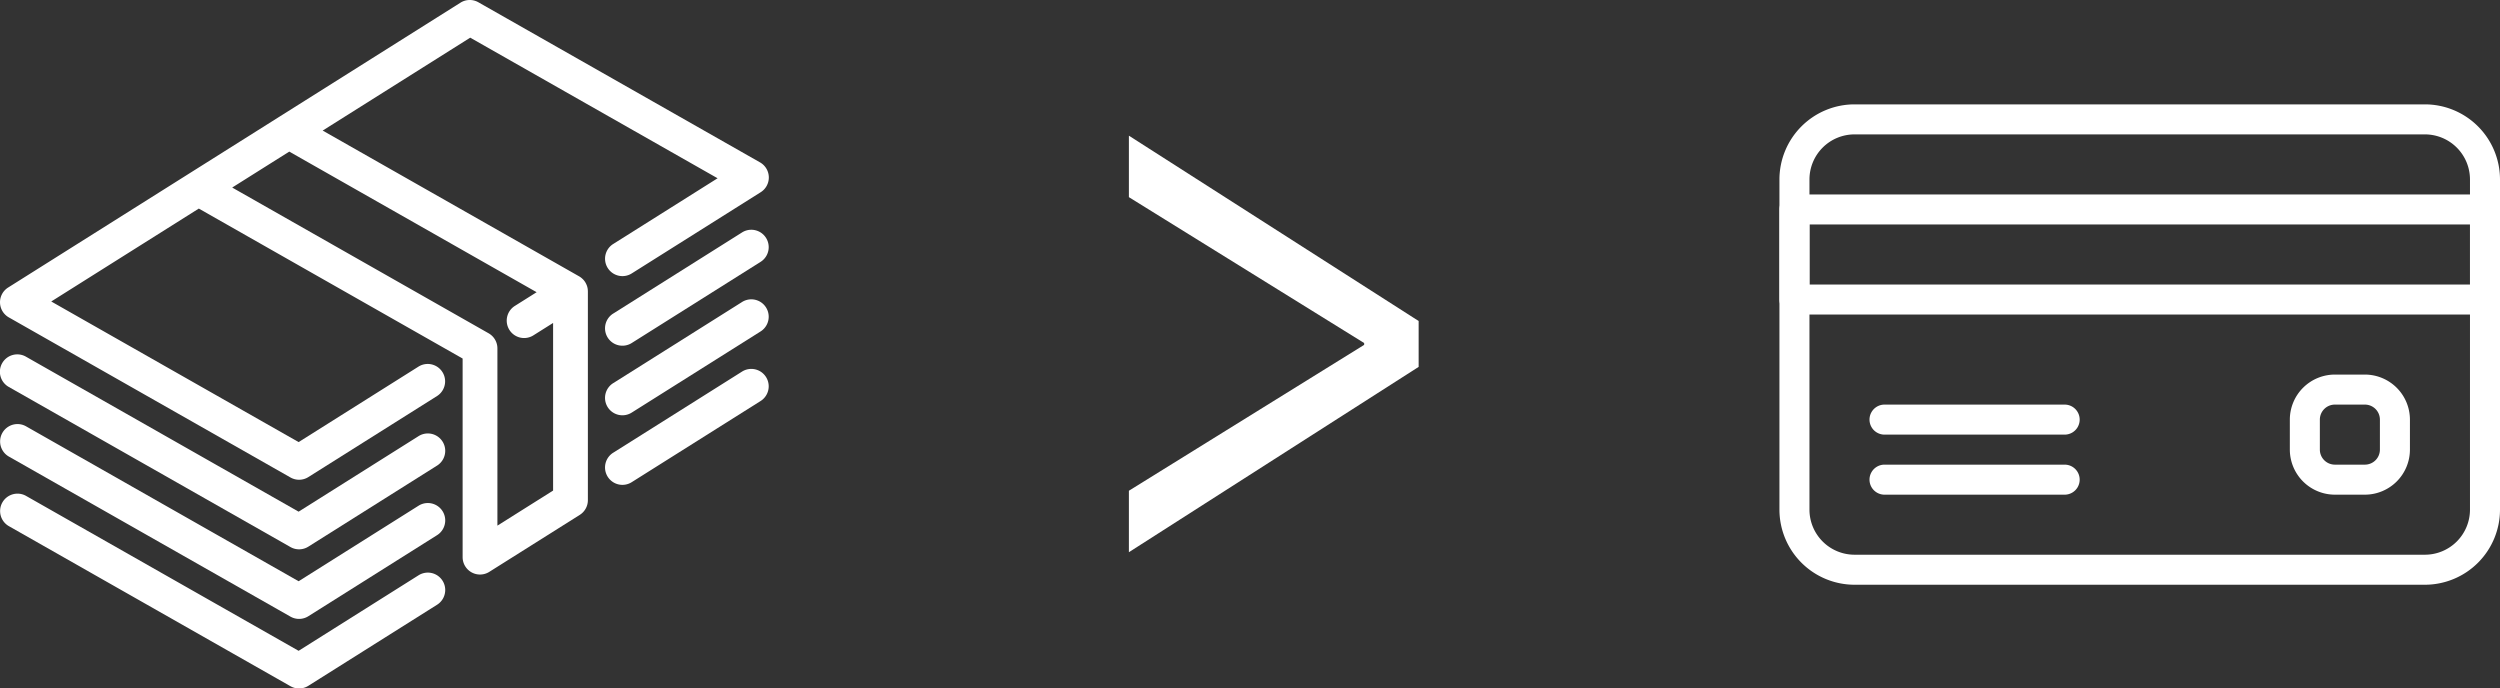
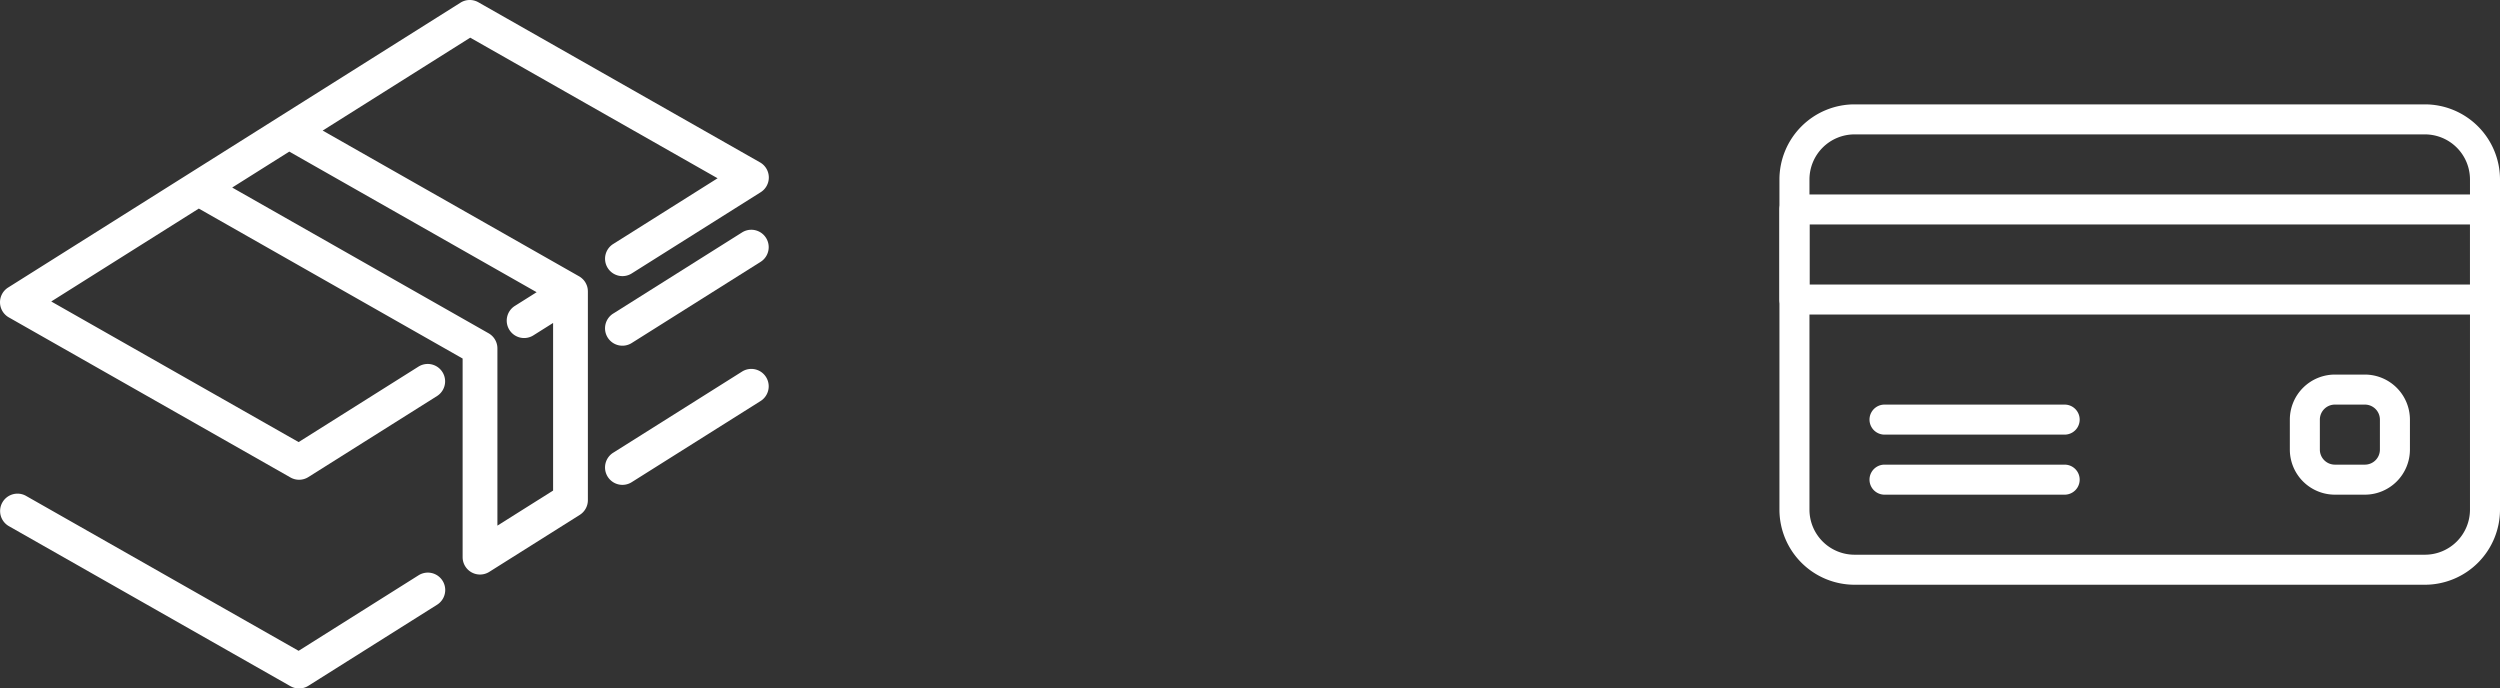
<svg xmlns="http://www.w3.org/2000/svg" width="1437.25" height="395.81" viewBox="0 0 1437.25 395.81">
  <rect x="0" y="0" width="1437.25" height="395.81" fill="#333333" stroke="none" />
  <g transform="translate(-1191 -711)">
    <g transform="translate(1191 687.902)">
      <path d="M337.9,189.476c-.01-.082-.016-.165-.028-.246a9.861,9.861,0,0,0-.244-1.205s0-.008,0-.013a9.96,9.96,0,0,0-.379-1.1c-.042-.1-.088-.2-.133-.306-.116-.262-.245-.52-.385-.774-.061-.111-.12-.222-.186-.331-.035-.059-.063-.12-.1-.179-.148-.235-.31-.456-.474-.675-.031-.041-.056-.084-.087-.124a9.719,9.719,0,0,0-.8-.91c-.053-.054-.111-.1-.166-.156a10.077,10.077,0,0,0-.767-.668c-.068-.053-.134-.106-.2-.157a10.139,10.139,0,0,0-1.106-.723L185.506,98.164,270.331,44.75l142.207,80.832-59.891,37.713A10,10,0,1,0,363.3,180.219l74.026-46.613a10,10,0,0,0-.387-17.156L275.009,24.4a10,10,0,0,0-10.27.231L160.783,90.1l-.064.04-51.947,32.711-.071.045L4.674,188.4a10,10,0,0,0,.387,17.156L167,297.6a10,10,0,0,0,10.269-.231l74.026-46.614a10,10,0,0,0-10.656-16.924l-68.961,43.424L29.466,196.421l84.826-53.415,151.67,86.212V343.4a10,10,0,0,0,15.328,8.462L333.3,319.109a10,10,0,0,0,4.672-8.462v-120c0-.059-.01-.115-.012-.174Q337.955,189.975,337.9,189.476ZM285.962,325.287V223.4a10,10,0,0,0-5.059-8.693L133.492,130.917l32.813-20.663,142.206,80.833-12.451,7.84a10,10,0,1,0,10.656,16.924l11.259-7.089v96.366Z" fill="#fff" />
      <path d="M426.674,156.681l-74.026,46.613A10,10,0,1,0,363.3,220.218l74.026-46.613a10,10,0,0,0-10.656-16.924Z" fill="#fff" />
-       <path d="M240.633,273.83l-68.961,43.424L14.943,228.167A10,10,0,1,0,5.06,245.554L166.994,337.6a10,10,0,0,0,10.269-.231l74.026-46.614a10,10,0,0,0-10.656-16.925Z" fill="#fff" />
-       <path d="M426.674,196.681l-74.026,46.613A10,10,0,1,0,363.3,260.218l74.026-46.613a10,10,0,0,0-10.656-16.924Z" fill="#fff" />
-       <path d="M240.633,313.83l-68.961,43.424L14.943,268.167A10,10,0,0,0,5.06,285.554L166.994,377.6a10,10,0,0,0,10.269-.231l74.026-46.614a10,10,0,0,0-10.656-16.925Z" fill="#fff" />
      <path d="M426.674,236.681l-74.026,46.613A10,10,0,1,0,363.3,300.218l74.026-46.613a10,10,0,0,0-10.656-16.924Z" fill="#fff" />
      <path d="M240.633,353.83l-68.961,43.424L14.943,308.167A10,10,0,0,0,5.06,325.554L166.994,417.6a10,10,0,0,0,10.269-.231l74.026-46.614a10,10,0,0,0-10.656-16.925Z" fill="#fff" />
    </g>
    <g transform="translate(2214 685.667)">
      <g transform="translate(0 85.333)">
        <path d="M371.1,85.333H43.151A43.211,43.211,0,0,0,0,128.485V318.349A43.211,43.211,0,0,0,43.151,361.5H371.1a43.211,43.211,0,0,0,43.151-43.151V128.485A43.21,43.21,0,0,0,371.1,85.333Zm25.891,233.015A25.922,25.922,0,0,1,371.1,344.239H43.151A25.922,25.922,0,0,1,17.26,318.348V128.485a25.922,25.922,0,0,1,25.891-25.891H371.1a25.922,25.922,0,0,1,25.891,25.891V318.348Z" transform="translate(0 -85.333)" fill="#fff" />
      </g>
      <g transform="translate(0 137.114)">
        <path d="M405.619,149.333H8.63A8.634,8.634,0,0,0,0,157.963v51.781a8.634,8.634,0,0,0,8.63,8.63H405.62a8.634,8.634,0,0,0,8.63-8.63V157.963A8.635,8.635,0,0,0,405.619,149.333Zm-8.63,51.781H17.26V166.593H396.988v34.521Z" transform="translate(0 -149.333)" fill="#fff" />
      </g>
      <g transform="translate(51.781 257.937)">
        <path d="M176.193,298.667H72.63a8.63,8.63,0,1,0,0,17.26H176.193a8.63,8.63,0,1,0,0-17.26Z" transform="translate(-64 -298.667)" fill="#fff" />
      </g>
      <g transform="translate(51.781 292.458)">
        <path d="M176.193,341.333H72.63a8.63,8.63,0,1,0,0,17.261H176.193a8.63,8.63,0,0,0,0-17.261Z" transform="translate(-64 -341.333)" fill="#fff" />
      </g>
      <g transform="translate(293.427 240.676)">
        <g transform="translate(0 0)">
          <path d="M405.818,277.333h-17.26a25.922,25.922,0,0,0-25.891,25.891v17.26a25.922,25.922,0,0,0,25.891,25.891h17.26a25.922,25.922,0,0,0,25.891-25.891v-17.26A25.922,25.922,0,0,0,405.818,277.333Zm8.63,43.151a8.634,8.634,0,0,1-8.63,8.63h-17.26a8.634,8.634,0,0,1-8.63-8.63v-17.26a8.634,8.634,0,0,1,8.63-8.63h17.26a8.634,8.634,0,0,1,8.63,8.63Z" transform="translate(-362.667 -277.333)" fill="#fff" />
        </g>
      </g>
    </g>
-     <path d="M-21.922,189.9,144.656,83.355V56.982L-21.922-49.567v35.34L113.33,69.641V70.7L-21.922,154.564Z" transform="translate(1861.922 838.567)" fill="#fff" />
  </g>
</svg>